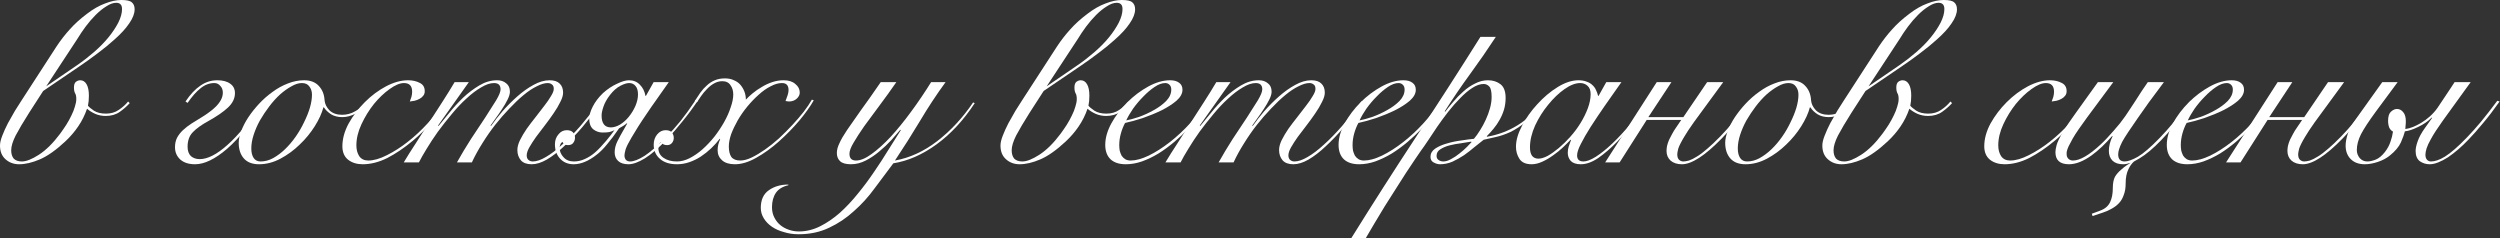
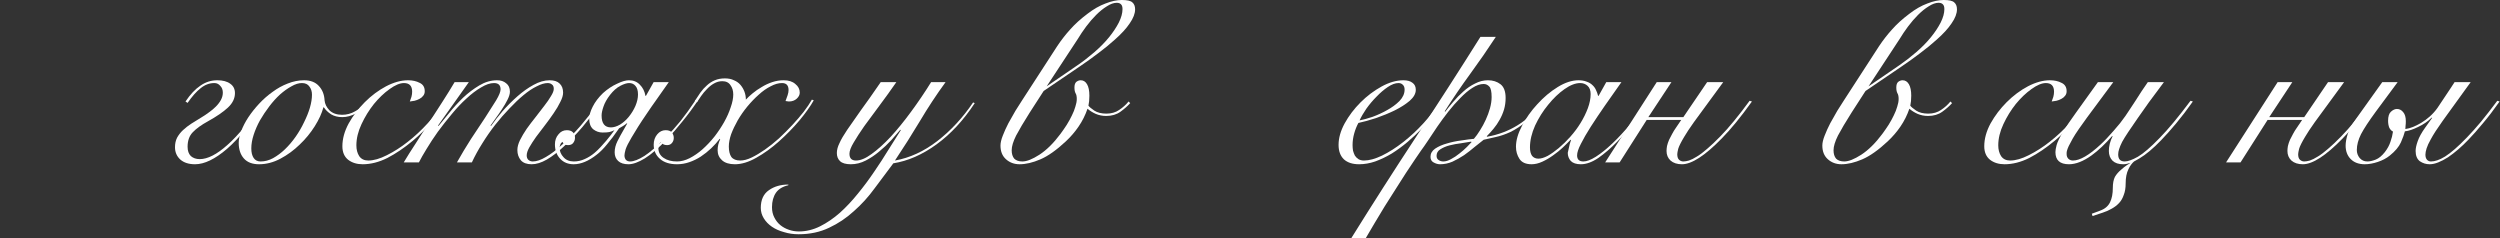
<svg xmlns="http://www.w3.org/2000/svg" viewBox="0 0 1071.334 102" fill="none">
  <rect x="0" y="0" width="1071.334" height="102" fill="#333333" stroke="none" />
-   <path d="M12.498 48.293C9.965 52.292 8.032 55.558 6.699 58.091C5.432 60.624 4.799 62.724 4.799 64.39C4.799 65.923 5.166 67.123 5.899 67.989C6.699 68.789 7.865 69.189 9.399 69.189C11.265 69.189 13.698 68.223 16.697 66.29C19.764 64.29 22.763 61.324 25.696 57.391C26.629 56.125 27.529 54.825 28.396 53.492C29.262 52.092 29.995 50.759 30.595 49.492C31.262 48.159 31.762 46.893 32.095 45.693C32.495 44.493 32.695 43.393 32.695 42.393C32.695 41.327 32.528 40.527 32.195 39.994C31.862 39.394 31.695 38.561 31.695 37.494C31.695 36.361 31.962 35.561 32.495 35.095C33.095 34.628 33.728 34.395 34.395 34.395C35.528 34.395 36.428 34.961 37.094 36.094C37.761 37.227 38.094 38.861 38.094 40.994C38.094 41.86 38.061 42.627 37.994 43.293C37.927 43.893 37.827 44.56 37.694 45.293C38.094 45.826 38.927 46.526 40.194 47.393C41.527 48.259 43.26 48.692 45.393 48.692C47.526 48.692 49.359 48.159 50.892 47.093C52.492 46.026 53.825 44.826 54.891 43.493L55.591 44.193C54.458 45.46 53.059 46.693 51.392 47.893C49.726 49.092 47.693 49.692 45.293 49.692C43.693 49.692 42.193 49.392 40.794 48.792C39.461 48.193 38.294 47.459 37.294 46.593C36.361 49.326 35.095 51.859 33.495 54.192C31.962 56.458 30.129 58.591 27.996 60.591C23.996 64.323 20.364 66.89 17.097 68.289C13.831 69.689 10.865 70.389 8.199 70.389C5.866 70.389 3.899 69.656 2.3 68.189C0.767 66.79 0 64.857 0 62.39C0 61.191 0.333 59.757 1 58.091C1.666 56.358 2.466 54.592 3.399 52.792C4.399 50.992 5.399 49.226 6.399 47.493C7.466 45.76 8.399 44.293 9.199 43.093L24.296 19.797C26.029 17.197 27.896 14.798 29.895 12.598C31.895 10.332 34.361 8.099 37.294 5.899C39.894 3.899 42.46 2.433 44.993 1.5C47.526 0.5 49.859 0 51.992 0C54.258 0 55.758 0.333 56.491 1C57.291 1.666 57.691 2.666 57.691 3.999C57.691 5.799 56.924 7.799 55.391 9.998C53.925 12.198 51.792 14.531 48.992 16.997C46.859 18.93 44.493 20.863 41.894 22.796C39.361 24.729 36.761 26.596 34.095 28.396L18.497 38.994L12.498 48.293ZM33.095 27.896C35.428 26.296 37.794 24.463 40.194 22.397C42.66 20.264 44.76 18.131 46.493 15.998C48.226 13.865 49.626 11.765 50.692 9.698C51.759 7.566 52.292 5.632 52.292 3.899C52.292 2.9 52.059 2.2 51.592 1.8C51.192 1.4 50.592 1.2 49.792 1.2C48.526 1.2 47.126 1.7 45.593 2.7C44.06 3.633 42.527 4.866 40.994 6.399C39.527 7.865 38.094 9.532 36.694 11.398C35.361 13.198 34.195 14.931 33.195 16.597L19.797 36.994L33.095 27.896Z" fill="white" />
  <path d="M79.489 43.493C81.556 40.427 83.689 38.161 85.888 36.694C88.088 35.161 90.487 34.395 93.087 34.395C95.487 34.395 97.353 34.895 98.686 35.894C100.02 36.828 100.686 38.161 100.686 39.894C100.686 42.16 99.686 44.226 97.686 46.093C95.687 47.959 92.821 49.926 89.088 51.992C86.288 53.525 84.122 55.091 82.589 56.691C81.122 58.224 80.389 60.291 80.389 62.89C80.389 64.623 80.856 65.957 81.789 66.89C82.789 67.756 84.055 68.189 85.588 68.189C88.988 68.189 92.954 66.156 97.486 62.09C102.086 58.024 107.352 51.625 113.284 42.893L113.984 43.393C107.985 52.525 102.419 59.324 97.286 63.79C92.154 68.189 87.588 70.389 83.589 70.389C80.922 70.389 78.823 69.722 77.29 68.389C75.757 66.99 74.99 65.223 74.99 63.09C74.99 61.557 75.29 60.191 75.89 58.991C76.556 57.791 77.39 56.724 78.389 55.791C79.456 54.792 80.656 53.858 81.989 52.992C83.322 52.125 84.722 51.259 86.188 50.392C87.321 49.726 88.421 48.992 89.488 48.193C90.621 47.393 91.621 46.56 92.487 45.693C93.421 44.76 94.154 43.793 94.687 42.793C95.22 41.794 95.487 40.76 95.487 39.694C95.487 38.494 95.12 37.527 94.387 36.794C93.72 35.994 92.887 35.594 91.887 35.594C89.754 35.594 87.788 36.328 85.988 37.794C84.188 39.194 82.322 41.294 80.389 44.093L79.489 43.493Z" fill="white" />
  <path d="M157.987 44.293C156.388 46.093 154.588 47.526 152.588 48.592C150.588 49.659 148.622 50.192 146.689 50.192C144.823 50.192 143.223 49.792 141.89 48.992C140.557 48.126 139.523 47.126 138.79 45.993H138.59C137.924 48.526 136.691 51.225 134.891 54.092C133.091 56.958 130.925 59.591 128.392 61.99C125.925 64.39 123.193 66.39 120.193 67.989C117.194 69.589 114.127 70.389 110.995 70.389C108.128 70.389 105.962 69.556 104.496 67.889C103.029 66.223 102.296 63.99 102.296 61.191C102.296 59.724 102.663 58.024 103.396 56.091C104.129 54.158 105.129 52.225 106.395 50.292C107.728 48.293 109.262 46.36 110.995 44.493C112.794 42.56 114.727 40.86 116.794 39.394C118.86 37.861 121.026 36.661 123.293 35.794C125.626 34.861 127.959 34.395 130.292 34.395C133.024 34.395 135.124 35.195 136.591 36.794C138.124 38.394 138.957 40.46 139.09 42.993C139.223 44.526 139.923 45.96 141.19 47.293C142.523 48.559 144.323 49.192 146.589 49.192C148.589 49.192 150.455 48.692 152.188 47.693C153.988 46.693 155.654 45.393 157.187 43.793L157.987 44.293ZM107.695 63.59C107.695 65.323 108.028 66.69 108.695 67.69C109.362 68.689 110.361 69.189 111.694 69.189C113.494 69.189 115.261 68.723 116.994 67.789C118.793 66.79 120.493 65.523 122.093 63.99C123.759 62.39 125.292 60.591 126.692 58.591C128.092 56.591 129.292 54.525 130.292 52.392C131.358 50.259 132.191 48.193 132.791 46.193C133.391 44.126 133.691 42.26 133.691 40.594C133.691 39.194 133.324 38.027 132.591 37.094C131.925 36.094 130.858 35.594 129.392 35.594C127.992 35.594 126.492 36.061 124.892 36.994C123.293 37.861 121.66 39.027 119.993 40.494C118.393 41.96 116.86 43.66 115.394 45.593C113.927 47.526 112.594 49.526 111.394 51.592C110.261 53.658 109.362 55.725 108.695 57.791C108.028 59.857 107.695 61.79 107.695 63.59Z" fill="white" />
  <path d="M191.016 44.493C189.483 46.959 187.45 49.626 184.917 52.492C182.45 55.291 179.751 57.924 176.818 60.391C173.218 63.39 169.619 65.823 166.02 67.69C162.42 69.489 158.887 70.389 155.421 70.389C152.955 70.389 150.889 69.756 149.222 68.489C147.556 67.156 146.723 65.223 146.723 62.69C146.723 59.491 147.622 56.225 149.422 52.892C151.289 49.559 153.588 46.526 156.321 43.793C159.121 40.994 162.154 38.727 165.42 36.994C168.753 35.261 171.885 34.395 174.818 34.395C176.751 34.395 178.418 34.761 179.817 35.494C181.284 36.161 182.017 37.361 182.017 39.094C182.017 39.894 181.784 40.56 181.317 41.094C180.917 41.627 180.384 42.06 179.717 42.393C179.117 42.727 178.418 42.993 177.618 43.193C176.885 43.327 176.218 43.427 175.618 43.493C175.885 42.827 176.118 42.16 176.318 41.494C176.518 40.76 176.618 40.027 176.618 39.294C176.618 36.828 175.452 35.594 173.118 35.594C171.385 35.594 169.319 36.461 166.919 38.194C164.586 39.861 162.354 41.993 160.22 44.593C158.154 47.193 156.388 50.059 154.921 53.192C153.455 56.325 152.722 59.358 152.722 62.29C152.722 64.09 153.122 65.623 153.921 66.89C154.788 68.156 156.088 68.789 157.821 68.789C160.154 68.789 162.82 68.023 165.82 66.49C168.886 64.957 171.852 63.057 174.718 60.791C177.718 58.458 180.584 55.791 183.317 52.792C186.116 49.726 188.45 46.76 190.316 43.893L191.016 44.493Z" fill="white" />
  <path d="M173.019 69.589C174.486 67.123 176.185 64.423 178.118 61.49C179.985 58.558 181.885 55.591 183.818 52.592C185.817 49.526 187.75 46.526 189.617 43.593C191.55 40.594 193.283 37.794 194.816 35.195H200.915L187.717 53.792L187.917 53.992C189.183 52.459 190.716 50.592 192.516 48.393C194.316 46.126 196.282 43.96 198.415 41.894C200.615 39.827 202.948 38.061 205.414 36.594C207.881 35.128 210.413 34.395 213.013 34.395C214.613 34.395 215.913 34.828 216.912 35.694C217.979 36.494 218.512 37.694 218.512 39.294C218.512 40.227 218.179 41.36 217.512 42.693C216.846 44.026 216.046 45.393 215.113 46.793C214.246 48.126 213.346 49.426 212.413 50.692C211.48 51.959 210.747 52.992 210.213 53.792L210.413 53.992C211.813 51.992 213.48 49.859 215.413 47.593C217.412 45.326 219.512 43.227 221.712 41.294C223.978 39.294 226.278 37.661 228.611 36.394C231.01 35.061 233.31 34.395 235.51 34.395C237.443 34.395 238.876 34.861 239.809 35.794C240.809 36.728 241.309 38.027 241.309 39.694C241.309 40.827 240.909 42.16 240.109 43.693C239.376 45.226 238.409 46.859 237.209 48.592C236.076 50.259 234.843 51.959 233.51 53.692C232.177 55.425 230.91 57.091 229.71 58.691C228.577 60.291 227.611 61.79 226.811 63.19C226.078 64.523 225.711 65.657 225.711 66.59C225.711 67.39 225.944 68.023 226.411 68.489C226.944 68.956 227.577 69.189 228.311 69.189C229.91 69.189 231.777 68.556 233.91 67.29C236.109 66.023 238.443 64.257 240.909 61.99C243.442 59.724 246.075 57.024 248.807 53.892C251.541 50.692 254.306 47.193 257.105 43.393L257.905 43.793C255.173 47.526 252.441 51.025 249.707 54.292C246.974 57.491 244.308 60.291 241.709 62.69C239.176 65.09 236.709 66.99 234.31 68.389C231.977 69.722 229.81 70.389 227.811 70.389C225.745 70.389 224.211 69.822 223.211 68.689C222.212 67.49 221.712 66.023 221.712 64.29C221.712 63.023 222.078 61.624 222.811 60.091C223.611 58.491 224.578 56.858 225.711 55.191C226.911 53.525 228.177 51.859 229.51 50.192C230.844 48.526 232.077 46.926 233.21 45.393C234.41 43.86 235.376 42.46 236.109 41.194C236.909 39.927 237.309 38.894 237.309 38.094C237.309 37.161 237.043 36.528 236.509 36.194C236.043 35.794 235.443 35.594 234.71 35.594C233.377 35.594 231.81 36.061 230.01 36.994C228.211 37.861 226.311 39.127 224.311 40.794C222.378 42.393 220.379 44.293 218.312 46.493C216.246 48.626 214.213 50.959 212.213 53.492C210.28 55.958 208.447 58.591 206.714 61.39C204.981 64.123 203.481 66.856 202.215 69.589H195.816C197.682 66.256 199.682 62.923 201.815 59.591C204.014 56.258 206.048 53.192 207.914 50.392C209.78 47.526 211.347 45.06 212.613 42.993C213.88 40.86 214.513 39.294 214.513 38.294C214.513 36.494 213.58 35.594 211.713 35.594C210.047 35.594 208.18 36.228 206.114 37.494C204.048 38.694 201.948 40.294 199.815 42.293C197.682 44.226 195.582 46.46 193.516 48.992C191.45 51.459 189.483 53.958 187.617 56.491C185.817 59.024 184.217 61.457 182.818 63.79C181.418 66.057 180.318 67.989 179.518 69.589H173.019Z" fill="white" />
  <path d="M286.601 35.195C284.668 37.927 282.934 40.394 281.401 42.593C279.869 44.726 278.434 46.793 277.102 48.792C275.77 50.725 274.535 52.592 273.403 54.392C272.335 56.125 271.403 57.658 270.603 58.991C269.336 61.124 268.503 62.79 268.103 63.99C267.771 65.19 267.604 66.057 267.604 66.59C267.604 67.323 267.804 67.956 268.203 68.489C268.671 68.956 269.271 69.189 270.003 69.189C271.603 69.189 273.67 68.389 276.202 66.79C278.734 65.123 281.769 62.49 285.301 58.891C287.433 56.758 289.533 54.425 291.6 51.892C293.667 49.292 295.832 46.293 298.099 42.893L298.999 43.193C296.799 46.46 294.599 49.426 292.4 52.092C290.268 54.758 288.1 57.258 285.901 59.591C282.301 63.39 279.102 66.156 276.302 67.889C273.57 69.556 271.235 70.389 269.303 70.389C267.371 70.389 265.904 69.922 264.904 68.989C263.904 68.056 263.404 66.823 263.404 65.29C263.404 63.69 263.804 62.09 264.604 60.491C265.404 58.891 266.371 57.124 267.504 55.191L268.803 52.892H268.503C268.171 53.225 267.671 53.592 267.004 53.992C266.404 54.325 265.836 54.658 265.304 54.991C263.372 57.791 261.637 60.091 260.105 61.89C258.637 63.69 257.173 65.157 255.705 66.29C252.238 69.023 248.94 70.389 245.807 70.389C243.474 70.389 241.575 69.622 240.108 68.089C238.575 66.49 237.808 64.423 237.808 61.89C237.808 60.157 238.308 58.724 239.308 57.591C240.242 56.391 241.441 55.791 242.908 55.791C244.041 55.791 244.907 56.091 245.507 56.691C246.107 57.291 246.407 58.058 246.407 58.991C246.407 59.857 246.141 60.624 245.607 61.291C245.141 61.89 244.407 62.19 243.408 62.19C242.874 62.19 242.408 62.09 242.008 61.89C241.608 61.69 241.275 61.324 241.008 60.791C240.541 61.124 240.242 61.524 240.108 61.99C239.908 62.457 239.808 62.89 239.808 63.29C239.808 64.823 240.375 66.19 241.508 67.39C242.574 68.589 244.041 69.189 245.907 69.189C247.507 69.189 249.04 68.856 250.506 68.189C252.038 67.523 253.473 66.623 254.806 65.49C255.673 64.757 256.538 63.923 257.405 62.99C258.272 62.057 259.072 61.157 259.805 60.291C260.605 59.358 261.305 58.491 261.904 57.691C262.504 56.891 262.972 56.258 263.304 55.791C262.437 56.191 261.704 56.458 261.105 56.591C260.505 56.724 259.537 56.791 258.205 56.791C256.738 56.791 255.405 56.325 254.206 55.391C253.073 54.392 252.506 52.925 252.506 50.992C252.506 49.392 253.006 47.626 254.006 45.693C255.005 43.693 256.473 41.76 258.405 39.894C260.337 38.161 262.337 36.828 264.404 35.894C266.471 34.895 268.171 34.395 269.503 34.395C271.435 34.395 273.003 35.028 274.203 36.294C275.47 37.561 276.27 39.161 276.602 41.094H276.802L280.102 35.195H286.601ZM273.403 40.494C273.403 38.827 273.035 37.594 272.303 36.794C271.635 35.994 270.736 35.594 269.603 35.594C268.603 35.594 267.336 35.994 265.804 36.794C264.272 37.594 262.804 38.894 261.404 40.694C260.072 42.427 259.137 44.093 258.605 45.693C258.073 47.226 257.805 48.492 257.805 49.492C257.805 52.892 259.137 54.592 261.804 54.592C263.004 54.592 264.304 54.192 265.704 53.392C267.104 52.525 268.371 51.392 269.503 49.992C270.636 48.592 271.57 47.059 272.303 45.393C273.035 43.66 273.403 42.027 273.403 40.494Z" fill="white" />
  <path d="M348.721 42.993C347.254 45.593 345.189 48.492 342.522 51.692C339.855 54.825 336.955 57.791 333.823 60.591C330.691 63.39 327.457 65.723 324.125 67.59C320.858 69.456 317.793 70.389 314.926 70.389C312.527 70.389 310.694 69.822 309.427 68.689C308.16 67.556 307.527 66.123 307.527 64.39C307.527 62.724 307.895 61.157 308.627 59.691L308.427 59.491C307.36 60.891 306.128 62.257 304.728 63.59C303.395 64.857 301.928 66.023 300.328 67.09C298.796 68.089 297.161 68.889 295.429 69.489C293.697 70.089 291.93 70.389 290.13 70.389C286.998 70.389 284.563 69.622 282.831 68.089C281.031 66.556 280.132 64.523 280.132 61.99C280.132 60.257 280.632 58.791 281.631 57.591C282.631 56.391 283.831 55.791 285.231 55.791C286.498 55.791 287.398 56.125 287.93 56.791C288.463 57.458 288.73 58.224 288.73 59.091C288.73 59.957 288.463 60.691 287.93 61.291C287.463 61.89 286.763 62.19 285.831 62.19C284.563 62.19 283.731 61.724 283.331 60.791C282.531 61.457 282.131 62.324 282.131 63.39C282.131 65.257 282.899 66.69 284.431 67.69C285.898 68.689 287.798 69.189 290.13 69.189C291.862 69.189 293.662 68.723 295.529 67.789C297.461 66.79 299.296 65.523 301.028 63.99C302.828 62.39 304.528 60.591 306.128 58.591C307.727 56.524 309.127 54.425 310.327 52.292C311.527 50.159 312.459 48.059 313.126 45.993C313.859 43.926 314.226 42.093 314.226 40.494C314.226 38.894 313.826 37.561 313.026 36.494C312.294 35.361 311.127 34.795 309.527 34.795C308.26 34.795 307.06 35.128 305.928 35.794C304.86 36.394 303.86 37.194 302.928 38.194C301.996 39.127 301.161 40.127 300.428 41.194C299.761 42.193 299.161 43.093 298.629 43.893L297.729 43.293C298.529 42.027 299.329 40.827 300.128 39.694C300.996 38.494 301.928 37.461 302.928 36.594C303.928 35.661 305.06 34.928 306.328 34.395C307.595 33.862 309.027 33.595 310.627 33.595C312.159 33.595 313.459 33.862 314.526 34.395C315.659 34.861 316.593 35.528 317.326 36.394C318.058 37.261 318.626 38.227 319.026 39.294C319.426 40.36 319.625 41.494 319.625 42.693C320.425 41.827 321.393 40.927 322.525 39.994C323.725 38.994 325.025 38.094 326.424 37.294C327.824 36.428 329.324 35.728 330.924 35.195C332.523 34.661 334.156 34.395 335.823 34.395C337.955 34.395 339.622 34.928 340.822 35.994C342.089 36.994 342.722 38.227 342.722 39.694C342.722 40.627 342.289 41.494 341.422 42.293C340.555 43.093 339.422 43.493 338.023 43.493C337.755 43.493 337.29 43.427 336.623 43.293C336.955 42.36 337.255 41.527 337.523 40.794C337.79 39.994 337.923 39.261 337.923 38.594C337.923 36.594 336.99 35.594 335.123 35.594C333.591 35.594 331.956 36.061 330.224 36.994C328.492 37.861 326.792 39.061 325.125 40.594C323.457 42.06 321.825 43.76 320.225 45.693C318.693 47.559 317.326 49.526 316.126 51.592C314.994 53.592 314.059 55.558 313.326 57.491C312.659 59.424 312.327 61.191 312.327 62.79C312.327 64.723 312.694 66.223 313.426 67.29C314.226 68.289 315.494 68.789 317.226 68.789C318.693 68.789 320.325 68.356 322.125 67.49C323.925 66.623 325.825 65.49 327.824 64.09C329.824 62.69 331.824 61.091 333.823 59.291C335.823 57.424 337.723 55.525 339.522 53.592C341.322 51.659 342.954 49.759 344.422 47.893C345.889 45.96 347.054 44.226 347.921 42.693L348.721 42.993Z" fill="white" />
  <path d="M384.115 35.195C381.716 38.661 379.316 41.993 376.917 45.193C374.517 48.393 372.35 51.325 370.418 53.992C368.55 56.658 367.018 59.024 365.818 61.091C364.618 63.09 364.019 64.69 364.019 65.89C364.019 67.823 364.951 68.789 366.818 68.789C368.75 68.789 370.985 67.856 373.517 65.99C376.117 64.123 378.849 61.657 381.716 58.591C384.583 55.458 387.482 51.892 390.415 47.893C393.414 43.826 396.281 39.594 399.013 35.195H405.212C401.28 40.594 397.613 46.16 394.214 51.892C390.814 57.558 387.247 63.19 383.516 68.789C389.847 67.656 395.881 64.89 401.613 60.491C407.412 56.025 412.544 50.492 417.01 43.893L417.71 44.193C412.911 51.525 407.444 57.424 401.313 61.89C395.246 66.29 389.082 68.989 382.816 69.989C380.216 73.522 377.549 77.088 374.817 80.687C372.15 84.354 369.185 87.62 365.918 90.486C362.719 93.419 359.187 95.785 355.32 97.585C351.453 99.451 347.089 100.384 342.222 100.384C340.022 100.384 337.955 100.084 336.023 99.485C334.023 98.951 332.291 98.185 330.824 97.185C329.356 96.185 328.192 94.985 327.324 93.585C326.457 92.186 326.024 90.686 326.024 89.086C326.024 85.62 327.192 83.087 329.524 81.487C331.791 79.888 334.556 79.088 337.823 79.088V79.388C335.423 79.921 333.656 80.987 332.523 82.587C331.391 84.254 330.824 86.32 330.824 88.786C330.824 90.453 331.156 91.919 331.824 93.186C332.491 94.519 333.356 95.618 334.423 96.485C335.491 97.352 336.723 98.018 338.123 98.485C339.455 98.951 340.855 99.185 342.322 99.185C345.454 99.185 348.488 98.451 351.421 96.985C354.353 95.518 357.187 93.585 359.919 91.186C362.586 88.786 365.151 86.053 367.618 82.987C370.085 79.988 372.417 76.855 374.617 73.589C376.817 70.389 378.849 67.256 380.716 64.19C382.648 61.057 384.415 58.258 386.015 55.791L385.815 55.591C384.748 56.858 383.448 58.358 381.916 60.091C380.384 61.757 378.684 63.357 376.817 64.89C375.017 66.423 373.085 67.723 371.018 68.789C368.95 69.856 366.818 70.389 364.618 70.389C362.486 70.389 360.952 69.956 360.019 69.089C359.087 68.223 358.619 67.056 358.619 65.59C358.619 64.257 358.987 62.857 359.719 61.39C360.387 59.857 361.486 57.958 363.019 55.691C364.551 53.425 366.486 50.659 368.818 47.393C371.217 44.126 374.085 40.061 377.417 35.195H384.115Z" fill="white" />
  <path d="M441.239 48.293C438.707 52.292 436.775 55.558 435.44 58.091C434.175 60.624 433.54 62.724 433.54 64.39C433.54 65.923 433.908 67.123 434.64 67.989C435.44 68.789 436.607 69.189 438.14 69.189C440.007 69.189 442.439 68.223 445.438 66.29C448.505 64.29 451.505 61.324 454.437 57.391C455.372 56.125 456.272 54.825 457.137 53.492C458.004 52.092 458.736 50.759 459.336 49.492C460.004 48.159 460.504 46.893 460.836 45.693C461.236 44.493 461.436 43.393 461.436 42.393C461.436 41.327 461.271 40.527 460.936 39.994C460.604 39.394 460.436 38.561 460.436 37.494C460.436 36.361 460.704 35.561 461.236 35.095C461.836 34.628 462.471 34.395 463.136 34.395C464.271 34.395 465.17 34.961 465.835 36.094C466.503 37.227 466.835 38.861 466.835 40.994C466.835 41.86 466.803 42.627 466.735 43.293C466.67 43.893 466.57 44.56 466.435 45.293C466.835 45.826 467.67 46.526 468.935 47.393C470.27 48.259 472.002 48.692 474.134 48.692C476.269 48.692 478.101 48.159 479.633 47.093C481.233 46.026 482.568 44.826 483.633 43.493L484.332 44.193C483.2 45.46 481.8 46.693 480.133 47.893C478.468 49.092 476.434 49.692 474.034 49.692C472.434 49.692 470.935 49.392 469.535 48.792C468.202 48.193 467.035 47.459 466.035 46.593C465.103 49.326 463.836 51.859 462.236 54.192C460.704 56.458 458.871 58.591 456.737 60.591C452.737 64.323 449.105 66.89 445.838 68.289C442.574 69.689 439.607 70.389 436.94 70.389C434.608 70.389 432.64 69.656 431.041 68.189C429.508 66.79 428.741 64.857 428.741 62.39C428.741 61.191 429.076 59.757 429.741 58.091C430.408 56.358 431.208 54.592 432.141 52.792C433.14 50.992 434.14 49.226 435.14 47.493C436.207 45.76 437.14 44.293 437.94 43.093L453.037 19.797C454.772 17.197 456.637 14.798 458.636 12.598C460.636 10.332 463.103 8.099 466.035 5.899C468.635 3.899 471.202 2.433 473.734 1.5C476.269 0.5 478.601 0 480.733 0C483 0 484.5 0.333 485.232 1C486.032 1.666 486.432 2.666 486.432 3.999C486.432 5.799 485.667 7.799 484.132 9.998C482.668 12.198 480.533 14.531 477.733 16.997C475.601 18.93 473.234 20.863 470.635 22.796C468.102 24.729 465.503 26.596 462.836 28.396L447.238 38.994L441.239 48.293ZM461.836 27.896C464.171 26.296 466.535 24.463 468.935 22.397C471.402 20.264 473.502 18.131 475.234 15.998C476.969 13.865 478.368 11.765 479.433 9.698C480.501 7.566 481.033 5.632 481.033 3.899C481.033 2.9 480.8 2.2 480.333 1.8C479.933 1.4 479.333 1.2 478.533 1.2C477.269 1.2 475.869 1.7 474.334 2.7C472.802 3.633 471.269 4.866 469.735 6.399C468.27 7.865 466.835 9.532 465.435 11.398C464.103 13.198 462.936 14.931 461.936 16.597L448.538 36.994L461.836 27.896Z" fill="white" />
-   <path d="M501.932 38.394C501.932 37.461 501.665 36.761 501.132 36.294C500.665 35.828 500.065 35.594 499.333 35.594C497.933 35.594 496.401 36.161 494.733 37.294C493.134 38.361 491.534 39.727 489.934 41.394C488.334 42.993 486.867 44.726 485.535 46.593C484.267 48.459 483.303 50.125 482.635 51.592C484.102 51.325 485.935 50.825 488.134 50.092C490.334 49.292 492.434 48.326 494.433 47.193C496.501 46.06 498.265 44.76 499.733 43.293C501.2 41.76 501.932 40.127 501.932 38.394ZM518.13 43.693C517.13 45.36 515.863 47.193 514.33 49.192C512.863 51.192 511.163 53.192 509.231 55.191C507.364 57.124 505.332 59.024 503.132 60.891C501 62.69 498.765 64.323 496.433 65.79C494.101 67.19 491.734 68.323 489.334 69.189C487.002 69.989 484.702 70.389 482.435 70.389C479.636 70.389 477.469 69.689 475.936 68.289C474.404 66.823 473.637 64.757 473.637 62.09C473.637 59.158 474.504 56.091 476.236 52.892C478.036 49.626 480.303 46.626 483.035 43.893C485.767 41.16 488.767 38.894 492.034 37.094C495.301 35.295 498.433 34.395 501.432 34.395C503.1 34.395 504.399 34.761 505.332 35.494C506.264 36.161 506.731 37.161 506.731 38.494C506.731 40.094 505.864 41.66 504.132 43.193C502.4 44.66 500.265 46.026 497.733 47.293C495.266 48.492 492.601 49.592 489.734 50.592C486.867 51.525 484.335 52.225 482.135 52.692C481.403 54.025 480.803 55.525 480.336 57.191C479.868 58.858 479.636 60.524 479.636 62.19C479.636 62.99 479.703 63.79 479.836 64.59C480.036 65.323 480.303 66.023 480.636 66.69C481.035 67.29 481.535 67.789 482.135 68.189C482.803 68.589 483.603 68.789 484.535 68.789C486.735 68.789 489.302 68.089 492.234 66.69C495.233 65.223 498.265 63.29 501.332 60.891C504.399 58.491 507.331 55.758 510.131 52.692C512.931 49.626 515.33 46.46 517.33 43.193L518.13 43.693Z" fill="white" />
-   <path d="M499.433 69.589C500.9 67.123 502.6 64.423 504.532 61.49C506.399 58.558 508.299 55.591 510.231 52.592C512.231 49.526 514.165 46.526 516.03 43.593C517.965 40.594 519.697 37.794 521.229 35.195H527.328L514.13 53.792L514.33 53.992C515.598 52.459 517.13 50.592 518.93 48.393C520.729 46.126 522.697 43.96 524.829 41.894C527.028 39.827 529.363 38.061 531.828 36.594C534.295 35.128 536.827 34.395 539.426 34.395C541.026 34.395 542.326 34.828 543.326 35.694C544.393 36.494 544.926 37.694 544.926 39.294C544.926 40.227 544.593 41.36 543.926 42.693C543.261 44.026 542.461 45.393 541.526 46.793C540.661 48.126 539.761 49.426 538.827 50.692C537.894 51.959 537.162 52.992 536.627 53.792L536.827 53.992C538.227 51.992 539.894 49.859 541.826 47.593C543.826 45.326 545.925 43.227 548.125 41.294C550.392 39.294 552.692 37.661 555.024 36.394C557.424 35.061 559.723 34.395 561.923 34.395C563.858 34.395 565.29 34.861 566.222 35.794C567.222 36.728 567.722 38.027 567.722 39.694C567.722 40.827 567.322 42.16 566.522 43.693C565.79 45.226 564.822 46.859 563.623 48.592C562.49 50.259 561.258 51.959 559.923 53.692C558.591 55.425 557.324 57.091 556.124 58.691C554.991 60.291 554.024 61.79 553.224 63.19C552.492 64.523 552.124 65.657 552.124 66.59C552.124 67.39 552.359 68.023 552.824 68.489C553.359 68.956 553.992 69.189 554.724 69.189C556.324 69.189 558.191 68.556 560.323 67.29C562.523 66.023 564.857 64.257 567.322 61.99C569.857 59.724 572.489 57.024 575.221 53.892C577.955 50.692 580.72 47.193 583.52 43.393L584.319 43.793C581.587 47.526 578.855 51.025 576.121 54.292C573.389 57.491 570.722 60.291 568.122 62.69C565.59 65.09 563.123 66.99 560.723 68.389C558.391 69.722 556.224 70.389 554.224 70.389C552.159 70.389 550.625 69.822 549.625 68.689C548.625 67.49 548.125 66.023 548.125 64.29C548.125 63.023 548.493 61.624 549.225 60.091C550.025 58.491 550.992 56.858 552.124 55.191C553.324 53.525 554.592 51.859 555.924 50.192C557.259 48.526 558.491 46.926 559.623 45.393C560.823 43.86 561.79 42.46 562.523 41.194C563.323 39.927 563.723 38.894 563.723 38.094C563.723 37.161 563.458 36.528 562.923 36.194C562.458 35.794 561.858 35.594 561.123 35.594C559.791 35.594 558.223 36.061 556.424 36.994C554.624 37.861 552.724 39.127 550.725 40.794C548.792 42.393 546.793 44.293 544.726 46.493C542.661 48.626 540.626 50.959 538.627 53.492C536.694 55.958 534.862 58.591 533.127 61.39C531.395 64.123 529.895 66.856 528.628 69.589H522.229C524.096 66.256 526.096 62.923 528.228 59.591C530.428 56.258 532.462 53.192 534.327 50.392C536.194 47.526 537.762 45.06 539.026 42.993C540.294 40.86 540.926 39.294 540.926 38.294C540.926 36.494 539.994 35.594 538.127 35.594C536.462 35.594 534.595 36.228 532.527 37.494C530.463 38.694 528.363 40.294 526.228 42.293C524.096 44.226 521.997 46.46 519.929 48.992C517.865 51.459 515.898 53.958 514.03 56.491C512.231 59.024 510.631 61.457 509.231 63.79C507.831 66.057 506.731 67.989 505.932 69.589H499.433Z" fill="white" />
  <path d="M601.917 38.394C601.917 37.461 601.649 36.761 601.117 36.294C600.649 35.828 600.05 35.594 599.317 35.594C597.917 35.594 596.385 36.161 594.718 37.294C593.118 38.361 591.518 39.727 589.919 41.394C588.319 42.993 586.852 44.726 585.519 46.593C584.252 48.459 583.287 50.125 582.62 51.592C584.087 51.325 585.919 50.825 588.119 50.092C590.319 49.292 592.418 48.326 594.418 47.193C596.485 46.06 598.25 44.76 599.717 43.293C601.184 41.76 601.917 40.127 601.917 38.394ZM618.114 43.693C617.114 45.36 615.847 47.193 614.315 49.192C612.848 51.192 611.148 53.192 609.216 55.191C607.348 57.124 605.316 59.024 603.117 60.891C600.984 62.69 598.75 64.323 596.418 65.79C594.085 67.19 591.718 68.323 589.319 69.189C586.987 69.989 584.687 70.389 582.42 70.389C579.62 70.389 577.453 69.689 575.921 68.289C574.388 66.823 573.621 64.757 573.621 62.09C573.621 59.158 574.488 56.091 576.221 52.892C578.02 49.626 580.288 46.626 583.02 43.893C585.752 41.16 588.751 38.894 592.018 37.094C595.285 35.295 598.417 34.395 601.417 34.395C603.084 34.395 604.384 34.761 605.316 35.494C606.249 36.161 606.716 37.161 606.716 38.494C606.716 40.094 605.849 41.66 604.116 43.193C602.384 44.66 600.249 46.026 597.717 47.293C595.25 48.492 592.586 49.592 589.719 50.592C586.852 51.525 584.319 52.225 582.12 52.692C581.387 54.025 580.788 55.525 580.32 57.191C579.853 58.858 579.62 60.524 579.62 62.19C579.62 62.99 579.688 63.79 579.82 64.59C580.02 65.323 580.288 66.023 580.62 66.69C581.02 67.29 581.52 67.789 582.12 68.189C582.787 68.589 583.587 68.789 584.519 68.789C586.719 68.789 589.286 68.089 592.218 66.69C595.218 65.223 598.25 63.29 601.317 60.891C604.384 58.491 607.316 55.758 610.115 52.692C612.915 49.626 615.315 46.46 617.314 43.193L618.114 43.693Z" fill="white" />
  <path d="M641.011 15.798C637.479 21.197 633.812 26.496 630.012 31.695C626.213 36.894 622.581 42.227 619.114 47.693L619.314 47.893C620.314 46.56 621.481 45.126 622.813 43.593C624.148 41.993 625.581 40.527 627.113 39.194C628.648 37.794 630.312 36.661 632.112 35.794C633.912 34.861 635.746 34.395 637.611 34.395C639.746 34.395 641.546 34.961 643.01 36.094C644.478 37.227 645.21 39.194 645.21 41.993C645.21 43.726 644.978 45.393 644.51 46.993C644.045 48.526 643.41 49.992 642.61 51.392C641.878 52.725 641.011 53.992 640.011 55.191C639.078 56.325 638.111 57.391 637.111 58.391L637.311 58.591C642.11 57.724 646.445 56.091 650.309 53.692C654.244 51.292 658.143 47.693 662.007 42.893L662.807 43.293C659.808 46.959 657.008 49.826 654.409 51.892C651.809 53.958 649.409 55.525 647.21 56.591C645.01 57.591 642.978 58.291 641.111 58.691C639.246 59.091 637.479 59.491 635.811 59.891C634.679 60.757 633.379 61.79 631.912 62.99C630.512 64.19 629.013 65.357 627.413 66.49C625.813 67.556 624.148 68.489 622.414 69.289C620.681 70.022 618.914 70.389 617.114 70.389C616.182 70.389 615.25 70.122 614.315 69.589C613.45 69.123 613.015 68.323 613.015 67.19C613.015 65.79 613.682 64.623 615.015 63.69C616.414 62.757 618.082 62.024 620.014 61.49C622.014 60.891 624.081 60.457 626.213 60.191C628.348 59.857 630.147 59.624 631.612 59.491C632.479 58.491 633.347 57.291 634.212 55.891C635.147 54.425 635.979 52.892 636.711 51.292C637.446 49.692 638.046 48.059 638.511 46.393C638.978 44.66 639.211 43.06 639.211 41.594C639.211 39.261 638.878 37.761 638.211 37.094C637.546 36.361 636.746 35.994 635.811 35.994C634.279 35.994 632.647 36.561 630.912 37.694C629.247 38.761 627.548 40.194 625.813 41.993C624.081 43.726 622.349 45.693 620.614 47.893C618.949 50.025 617.382 52.159 615.915 54.292C614.45 56.425 613.115 58.424 611.915 60.291C610.715 62.09 609.716 63.523 608.916 64.59C608.316 65.457 607.451 66.723 606.316 68.389C605.184 70.056 603.916 71.956 602.517 74.089C601.117 76.221 599.652 78.521 598.117 80.987C596.518 83.454 594.953 85.92 593.418 88.386C591.886 90.919 590.419 93.352 589.019 95.685C587.619 98.018 586.387 100.118 585.319 101.984H579.12C588.119 87.52 597.285 73.189 606.616 58.991C616.015 44.726 625.281 30.329 634.412 15.798H641.011ZM618.514 69.189C619.514 69.189 620.614 68.856 621.814 68.189C623.081 67.523 624.281 66.723 625.413 65.79C626.613 64.857 627.68 63.923 628.613 62.99C629.547 62.057 630.212 61.357 630.612 60.891L630.412 60.691C629.28 60.891 627.848 61.124 626.113 61.39C624.448 61.59 622.813 61.89 621.214 62.29C619.681 62.69 618.349 63.257 617.214 63.99C616.15 64.657 615.615 65.59 615.615 66.79C615.615 67.59 615.915 68.189 616.514 68.589C617.114 68.989 617.782 69.189 618.514 69.189Z" fill="white" />
-   <path d="M688.338 35.195H694.837C692.37 38.661 690.003 42.027 687.738 45.293C685.471 48.559 683.439 51.592 681.639 54.392C679.905 57.124 678.505 59.558 677.44 61.69C676.373 63.757 675.84 65.39 675.84 66.59C675.84 68.323 676.74 69.189 678.54 69.189C679.94 69.189 681.704 68.523 683.839 67.19C686.039 65.79 688.403 63.89 690.938 61.49C693.47 59.091 696.07 56.291 698.737 53.092C701.401 49.892 703.936 46.493 706.336 42.893L706.935 43.093C705.136 45.826 703.001 48.792 700.536 51.992C698.137 55.125 695.602 58.058 692.938 60.791C690.271 63.523 687.603 65.823 684.939 67.69C682.272 69.489 679.772 70.389 677.44 70.389C675.505 70.389 674.073 69.922 673.141 68.989C672.273 67.989 671.841 66.823 671.841 65.49C671.841 64.557 671.973 63.657 672.241 62.79C672.573 61.857 672.906 60.924 673.241 59.991L673.041 59.891C672.173 60.824 671.074 61.924 669.741 63.19C668.474 64.39 667.074 65.523 665.542 66.59C664.075 67.656 662.542 68.556 660.943 69.289C659.343 70.022 657.808 70.389 656.343 70.389C653.876 70.389 652.144 69.622 651.144 68.089C650.144 66.556 649.644 64.823 649.644 62.89C649.644 60.157 650.509 57.158 652.244 53.892C653.976 50.559 656.176 47.459 658.843 44.593C661.507 41.66 664.407 39.227 667.542 37.294C670.674 35.361 673.641 34.395 676.44 34.395C677.772 34.395 678.94 34.595 679.94 34.995C680.939 35.328 681.772 35.828 682.439 36.494C683.104 37.094 683.604 37.794 683.939 38.594C684.339 39.394 684.639 40.227 684.839 41.094H685.039L688.338 35.195ZM655.643 63.19C655.643 64.723 655.943 65.923 656.543 66.79C657.208 67.59 658.108 67.989 659.243 67.989C660.375 67.989 661.707 67.59 663.242 66.79C664.774 65.923 666.374 64.79 668.041 63.39C669.706 61.99 671.341 60.391 672.941 58.591C674.605 56.724 676.073 54.758 677.34 52.692C678.605 50.625 679.64 48.526 680.44 46.393C681.239 44.26 681.639 42.227 681.639 40.294C681.639 38.761 681.204 37.594 680.34 36.794C679.472 35.994 678.405 35.594 677.14 35.594C675.14 35.594 672.906 36.461 670.441 38.194C667.974 39.927 665.642 42.16 663.442 44.893C661.243 47.559 659.375 50.525 657.843 53.792C656.376 57.058 655.643 60.191 655.643 63.19Z" fill="white" />
+   <path d="M688.338 35.195H694.837C692.37 38.661 690.003 42.027 687.738 45.293C685.471 48.559 683.439 51.592 681.639 54.392C679.905 57.124 678.505 59.558 677.44 61.69C676.373 63.757 675.84 65.39 675.84 66.59C675.84 68.323 676.74 69.189 678.54 69.189C679.94 69.189 681.704 68.523 683.839 67.19C686.039 65.79 688.403 63.89 690.938 61.49C693.47 59.091 696.07 56.291 698.737 53.092C701.401 49.892 703.936 46.493 706.336 42.893L706.935 43.093C705.136 45.826 703.001 48.792 700.536 51.992C698.137 55.125 695.602 58.058 692.938 60.791C690.271 63.523 687.603 65.823 684.939 67.69C682.272 69.489 679.772 70.389 677.44 70.389C675.505 70.389 674.073 69.922 673.141 68.989C672.273 67.989 671.841 66.823 671.841 65.49C672.573 61.857 672.906 60.924 673.241 59.991L673.041 59.891C672.173 60.824 671.074 61.924 669.741 63.19C668.474 64.39 667.074 65.523 665.542 66.59C664.075 67.656 662.542 68.556 660.943 69.289C659.343 70.022 657.808 70.389 656.343 70.389C653.876 70.389 652.144 69.622 651.144 68.089C650.144 66.556 649.644 64.823 649.644 62.89C649.644 60.157 650.509 57.158 652.244 53.892C653.976 50.559 656.176 47.459 658.843 44.593C661.507 41.66 664.407 39.227 667.542 37.294C670.674 35.361 673.641 34.395 676.44 34.395C677.772 34.395 678.94 34.595 679.94 34.995C680.939 35.328 681.772 35.828 682.439 36.494C683.104 37.094 683.604 37.794 683.939 38.594C684.339 39.394 684.639 40.227 684.839 41.094H685.039L688.338 35.195ZM655.643 63.19C655.643 64.723 655.943 65.923 656.543 66.79C657.208 67.59 658.108 67.989 659.243 67.989C660.375 67.989 661.707 67.59 663.242 66.79C664.774 65.923 666.374 64.79 668.041 63.39C669.706 61.99 671.341 60.391 672.941 58.591C674.605 56.724 676.073 54.758 677.34 52.692C678.605 50.625 679.64 48.526 680.44 46.393C681.239 44.26 681.639 42.227 681.639 40.294C681.639 38.761 681.204 37.594 680.34 36.794C679.472 35.994 678.405 35.594 677.14 35.594C675.14 35.594 672.906 36.461 670.441 38.194C667.974 39.927 665.642 42.16 663.442 44.893C661.243 47.559 659.375 50.525 657.843 53.792C656.376 57.058 655.643 60.191 655.643 63.19Z" fill="white" />
  <path d="M709.967 35.195H716.267L706.368 50.192H721.366L731.564 35.195H738.463L725.865 52.392C724.065 54.925 722.701 56.991 721.766 58.591C720.366 60.924 719.501 62.657 719.166 63.79C718.901 64.923 718.766 65.69 718.766 66.09C718.766 67.223 719.034 68.023 719.566 68.489C720.101 68.956 720.701 69.189 721.366 69.189C722.033 69.189 722.833 69.056 723.765 68.789C724.765 68.456 725.9 67.889 727.165 67.09C728.5 66.29 729.964 65.19 731.564 63.79C733.231 62.39 735.131 60.591 737.263 58.391C740.798 54.792 744.962 49.726 749.761 43.193L750.761 43.493C746.097 50.025 741.798 55.291 737.863 59.291C730.664 66.69 724.965 70.389 720.766 70.389C718.701 70.389 717.066 69.856 715.867 68.789C714.734 67.723 714.167 66.356 714.167 64.69C714.167 64.09 714.234 63.39 714.367 62.59C714.567 61.724 714.867 60.824 715.267 59.891C715.602 59.224 716.034 58.391 716.566 57.391C717.101 56.391 717.634 55.525 718.166 54.792L720.466 51.392H705.668L694.07 69.589H687.871L709.967 35.195Z" fill="white" />
-   <path d="M794.997 44.293C793.397 46.093 791.597 47.526 789.598 48.592C787.598 49.659 785.633 50.192 783.699 50.192C781.834 50.192 780.234 49.792 778.899 48.992C777.567 48.126 776.535 47.126 775.8 45.993H775.6C774.935 48.526 773.7 51.225 771.9 54.092C770.101 56.958 767.936 59.591 765.401 61.99C762.937 64.39 760.202 66.39 757.203 67.989C754.203 69.589 751.139 70.389 748.004 70.389C745.14 70.389 742.972 69.556 741.505 67.889C740.04 66.223 739.305 63.99 739.305 61.191C739.305 59.724 739.673 58.024 740.405 56.091C741.14 54.158 742.14 52.225 743.405 50.292C744.74 48.293 746.272 46.36 748.004 44.493C749.804 42.56 751.739 40.86 753.803 39.394C755.87 37.861 758.038 36.661 760.302 35.794C762.637 34.861 764.969 34.395 767.301 34.395C770.036 34.395 772.135 35.195 773.6 36.794C775.135 38.394 775.967 40.46 776.1 42.993C776.235 44.526 776.935 45.96 778.199 47.293C779.534 48.559 781.334 49.192 783.599 49.192C785.598 49.192 787.465 48.692 789.198 47.693C790.997 46.693 792.665 45.393 794.197 43.793L794.997 44.293ZM744.705 63.59C744.705 65.323 745.04 66.69 745.704 67.69C746.372 68.689 747.372 69.189 748.704 69.189C750.504 69.189 752.271 68.723 754.003 67.789C755.803 66.79 757.503 65.523 759.102 63.99C760.77 62.39 762.302 60.591 763.702 58.591C765.101 56.591 766.301 54.525 767.301 52.392C768.368 50.259 769.201 48.193 769.801 46.193C770.401 44.126 770.701 42.26 770.701 40.594C770.701 39.194 770.336 38.027 769.601 37.094C768.936 36.094 767.869 35.594 766.401 35.594C765.001 35.594 763.502 36.061 761.902 36.994C760.302 37.861 758.67 39.027 757.003 40.494C755.403 41.96 753.871 43.66 752.403 45.593C750.939 47.526 749.604 49.526 748.404 51.592C747.272 53.658 746.372 55.725 745.704 57.791C745.04 59.857 744.705 61.79 744.705 63.59Z" fill="white" />
  <path d="M793.432 48.293C790.9 52.292 788.965 55.558 787.633 58.091C786.366 60.624 785.733 62.724 785.733 64.39C785.733 65.923 786.101 67.123 786.833 67.989C787.633 68.789 788.8 69.189 790.333 69.189C792.2 69.189 794.632 68.223 797.631 66.29C800.698 64.29 803.698 61.324 806.63 57.391C807.562 56.125 808.462 54.825 809.33 53.492C810.197 52.092 810.929 50.759 811.529 49.492C812.197 48.159 812.697 46.893 813.029 45.693C813.429 44.493 813.629 43.393 813.629 42.393C813.629 41.327 813.461 40.527 813.129 39.994C812.797 39.394 812.629 38.561 812.629 37.494C812.629 36.361 812.897 35.561 813.429 35.095C814.029 34.628 814.661 34.395 815.329 34.395C816.461 34.395 817.361 34.961 818.028 36.094C818.696 37.227 819.028 38.861 819.028 40.994C819.028 41.86 818.996 42.627 818.928 43.293C818.861 43.893 818.761 44.56 818.628 45.293C819.028 45.826 819.86 46.526 821.128 47.393C822.46 48.259 824.195 48.692 826.327 48.692C828.459 48.692 830.294 48.159 831.826 47.093C833.426 46.026 834.758 44.826 835.825 43.493L836.525 44.193C835.393 45.46 833.993 46.693 832.326 47.893C830.659 49.092 828.627 49.692 826.227 49.692C824.627 49.692 823.127 49.392 821.728 48.792C820.395 48.193 819.228 47.459 818.228 46.593C817.296 49.326 816.029 51.859 814.429 54.192C812.897 56.458 811.062 58.591 808.93 60.591C804.93 64.323 801.298 66.89 798.031 68.289C794.764 69.689 791.8 70.389 789.133 70.389C786.801 70.389 784.833 69.656 783.234 68.189C781.701 66.79 780.934 64.857 780.934 62.39C780.934 61.191 781.266 59.757 781.934 58.091C782.601 56.358 783.401 54.592 784.333 52.792C785.333 50.992 786.333 49.226 787.333 47.493C788.4 45.76 789.333 44.293 790.133 43.093L805.23 19.797C806.962 17.197 808.83 14.798 810.829 12.598C812.829 10.332 815.296 8.099 818.228 5.899C820.828 3.899 823.395 2.433 825.927 1.5C828.459 0.5 830.794 0 832.926 0C835.193 0 836.693 0.333 837.425 1C838.225 1.666 838.625 2.666 838.625 3.999C838.625 5.799 837.858 7.799 836.325 9.998C834.858 12.198 832.726 14.531 829.926 16.997C827.794 18.93 825.427 20.863 822.827 22.796C820.295 24.729 817.696 26.596 815.029 28.396L799.431 38.994L793.432 48.293ZM814.029 27.896C816.361 26.296 818.728 24.463 821.128 22.397C823.595 20.264 825.695 18.131 827.427 15.998C829.159 13.865 830.559 11.765 831.626 9.698C832.693 7.566 833.226 5.632 833.226 3.899C833.226 2.9 832.993 2.2 832.526 1.8C832.126 1.4 831.526 1.2 830.726 1.2C829.459 1.2 828.059 1.7 826.527 2.7C824.995 3.633 823.46 4.866 821.928 6.399C820.46 7.865 819.028 9.532 817.628 11.398C816.296 13.198 815.129 14.931 814.129 16.597L800.731 36.994L814.029 27.896Z" fill="white" />
  <path d="M894.616 44.493C893.084 46.959 891.052 49.626 888.517 52.492C886.053 55.291 883.353 57.924 880.421 60.391C876.822 63.39 873.22 65.823 869.62 67.69C866.021 69.489 862.489 70.389 859.022 70.389C856.557 70.389 854.49 69.756 852.823 68.489C851.158 67.156 850.323 65.223 850.323 62.69C850.323 59.491 851.226 56.225 853.023 52.892C854.89 49.559 857.19 46.526 859.924 43.793C862.724 40.994 865.756 38.727 869.02 36.994C872.355 35.261 875.487 34.395 878.421 34.395C880.354 34.395 882.018 34.761 883.421 35.494C884.885 36.161 885.618 37.361 885.618 39.094C885.618 39.894 885.385 40.56 884.92 41.094C884.518 41.627 883.986 42.06 883.318 42.393C882.721 42.727 882.018 42.993 881.221 43.193C880.486 43.327 879.819 43.427 879.221 43.493C879.486 42.827 879.721 42.16 879.921 41.494C880.121 40.76 880.221 40.027 880.221 39.294C880.221 36.828 879.054 35.594 876.722 35.594C874.987 35.594 872.922 36.461 870.52 38.194C868.188 39.861 865.956 41.993 863.821 44.593C861.756 47.193 859.989 50.059 858.522 53.192C857.057 56.325 856.322 59.358 856.322 62.29C856.322 64.09 856.725 65.623 857.522 66.89C858.389 68.156 859.689 68.789 861.424 68.789C863.756 68.789 866.423 68.023 869.423 66.49C872.487 64.957 875.454 63.057 878.319 60.791C881.318 58.458 884.185 55.791 886.92 52.792C889.72 49.726 892.052 46.76 893.919 43.893L894.616 44.493Z" fill="white" />
  <path d="M927.314 35.195C924.914 38.394 922.78 41.26 920.915 43.793C919.115 46.326 917.515 48.592 916.116 50.592C914.516 52.925 913.148 54.925 912.016 56.591C910.949 58.191 910.081 59.591 909.417 60.791C908.817 61.99 908.382 63.023 908.117 63.89C907.849 64.69 907.717 65.457 907.717 66.19C907.717 68.189 908.649 69.189 910.516 69.189C911.849 69.189 913.716 68.523 916.116 67.19C918.515 65.79 921.647 63.09 925.514 59.091C929.114 55.425 933.513 50.125 938.712 43.193L939.712 43.493C937.312 46.893 934.945 49.992 932.613 52.792C930.346 55.525 928.179 57.958 926.114 60.091C922.715 63.623 919.615 66.223 916.815 67.889C916.016 68.356 915.248 68.789 914.516 69.189C914.181 69.456 913.781 69.889 913.316 70.489C912.849 71.089 912.449 71.756 912.116 72.489C911.316 74.089 910.916 76.121 910.916 78.588C910.916 80.521 910.649 82.154 910.116 83.487C909.649 84.887 908.982 86.053 908.117 86.987C907.249 87.92 906.217 88.72 905.017 89.386C903.882 90.053 902.618 90.619 901.218 91.086L896.719 92.586L896.419 91.586L899.918 90.286C901.983 89.553 903.418 88.353 904.217 86.687C905.017 85.087 905.417 83.02 905.417 80.488C905.417 78.555 905.717 76.988 906.317 75.788C906.982 74.655 907.882 73.622 909.017 72.689C909.817 71.956 910.616 71.322 911.416 70.789C912.016 70.456 912.549 70.122 913.016 69.789C911.816 70.189 910.749 70.389 909.817 70.389C907.882 70.389 906.382 69.889 905.317 68.889C904.25 67.823 903.717 66.423 903.717 64.69C903.717 62.624 904.25 60.524 905.317 58.391L905.117 58.291C902.183 61.69 899.251 64.457 896.319 66.59C892.784 69.123 889.552 70.389 886.62 70.389C882.753 70.389 880.821 68.656 880.821 65.19C880.821 64.457 880.986 63.457 881.321 62.19C881.653 60.924 882.621 58.924 884.22 56.191C884.885 55.125 885.653 53.958 886.52 52.692C887.385 51.425 888.42 49.959 889.62 48.293L899.018 35.195H905.617L894.419 50.292C893.284 51.825 892.119 53.458 890.919 55.191C889.72 56.924 888.82 58.324 888.22 59.391C887.485 60.724 886.92 61.79 886.52 62.59C886.185 63.323 885.953 63.923 885.82 64.39C885.685 64.857 885.62 65.223 885.62 65.49V66.09C885.62 66.89 885.885 67.556 886.42 68.089C886.953 68.556 887.585 68.789 888.32 68.789C891.319 68.789 895.284 66.49 900.218 61.89C901.018 61.157 901.883 60.291 902.818 59.291C903.817 58.224 904.782 57.158 905.717 56.091C906.717 54.958 907.649 53.858 908.517 52.792C909.382 51.659 910.149 50.625 910.816 49.692C911.281 49.026 911.881 48.126 912.616 46.993C913.416 45.793 914.248 44.526 915.116 43.193C916.048 41.794 916.948 40.394 917.815 38.994C918.748 37.594 919.615 36.328 920.415 35.195H927.314Z" fill="white" />
-   <path d="M956.842 38.394C956.842 37.461 956.577 36.761 956.042 36.294C955.577 35.828 954.977 35.594 954.242 35.594C952.842 35.594 951.31 36.161 949.643 37.294C948.043 38.361 946.443 39.727 944.844 41.394C943.244 42.993 941.779 44.726 940.444 46.593C939.179 48.459 938.212 50.125 937.545 51.592C939.012 51.325 940.844 50.825 943.044 50.092C945.244 49.292 947.343 48.326 949.343 47.193C951.41 46.06 953.177 44.76 954.642 43.293C956.109 41.76 956.842 40.127 956.842 38.394ZM973.039 43.693C972.039 45.36 970.775 47.193 969.24 49.192C967.775 51.192 966.075 53.192 964.141 55.191C962.276 57.124 960.241 59.024 958.042 60.891C955.909 62.69 953.677 64.323 951.343 65.79C949.01 67.19 946.643 68.323 944.244 69.189C941.912 69.989 939.612 70.389 937.345 70.389C934.545 70.389 932.381 69.689 930.846 68.289C929.313 66.823 928.546 64.757 928.546 62.09C928.546 59.158 929.413 56.091 931.146 52.892C932.945 49.626 935.213 46.626 937.945 43.893C940.679 41.16 943.679 38.894 946.943 37.094C950.21 35.295 953.342 34.395 956.342 34.395C958.009 34.395 959.309 34.761 960.241 35.494C961.176 36.161 961.641 37.161 961.641 38.494C961.641 40.094 960.776 41.66 959.041 43.193C957.309 44.66 955.177 46.026 952.642 47.293C950.178 48.492 947.511 49.592 944.644 50.592C941.779 51.525 939.244 52.225 937.045 52.692C936.312 54.025 935.713 55.525 935.245 57.191C934.78 58.858 934.545 60.524 934.545 62.19C934.545 62.99 934.613 63.79 934.745 64.59C934.945 65.323 935.213 66.023 935.545 66.69C935.945 67.29 936.445 67.789 937.045 68.189C937.712 68.589 938.512 68.789 939.444 68.789C941.644 68.789 944.211 68.089 947.143 66.69C950.143 65.223 953.177 63.29 956.242 60.891C959.309 58.491 962.241 55.758 965.04 52.692C967.84 49.626 970.24 46.46 972.239 43.193L973.039 43.693Z" fill="white" />
  <path d="M976.041 35.195H982.34L972.442 50.192H987.439L997.638 35.195H1004.537L991.939 52.392C990.139 54.925 988.772 56.991 987.839 58.591C986.44 60.924 985.572 62.657 985.24 63.79C984.972 64.923 984.84 65.69 984.84 66.09C984.84 67.223 985.105 68.023 985.64 68.489C986.172 68.956 986.772 69.189 987.439 69.189C988.104 69.189 988.904 69.056 989.839 68.789C990.839 68.456 991.971 67.889 993.239 67.09C994.571 66.29 996.038 65.19 997.638 63.79C999.303 62.39 1001.202 60.591 1003.337 58.391C1006.869 54.792 1011.036 49.726 1015.835 43.193L1016.835 43.493C1012.168 50.025 1007.869 55.291 1003.937 59.291C996.738 66.69 991.039 70.389 986.84 70.389C984.772 70.389 983.14 69.856 981.94 68.789C980.806 67.723 980.241 66.356 980.241 64.69C980.241 64.09 980.306 63.39 980.441 62.59C980.641 61.724 980.94 60.824 981.34 59.891C981.673 59.224 982.105 58.391 982.64 57.391C983.173 56.391 983.705 55.525 984.24 54.792L986.54 51.392H971.742L960.144 69.589H953.945L976.041 35.195Z" fill="white" />
  <path d="M1046.773 51.792C1044.438 55.058 1042.738 57.691 1041.674 59.691C1040.806 61.224 1040.206 62.524 1039.874 63.59C1039.539 64.657 1039.374 65.557 1039.374 66.29C1039.374 67.223 1039.606 67.956 1040.074 68.489C1040.539 68.956 1041.106 69.189 1041.774 69.189C1042.573 69.189 1043.473 69.023 1044.473 68.689C1045.473 68.356 1046.573 67.823 1047.773 67.09C1049.037 66.29 1050.437 65.223 1051.972 63.89C1053.504 62.557 1055.236 60.891 1057.171 58.891C1059.036 56.958 1061.036 54.725 1063.17 52.192C1065.302 49.592 1067.635 46.593 1070.169 43.193L1071.169 43.493C1068.634 47.093 1066.235 50.225 1063.97 52.892C1061.77 55.558 1059.703 57.891 1057.771 59.891C1056.371 61.357 1054.937 62.724 1053.472 63.99C1052.004 65.257 1050.537 66.39 1049.072 67.39C1047.605 68.323 1046.205 69.056 1044.873 69.589C1043.538 70.122 1042.306 70.389 1041.174 70.389C1039.639 70.389 1038.239 69.956 1036.974 69.089C1035.774 68.156 1035.175 66.69 1035.175 64.69C1035.175 63.557 1035.475 62.157 1036.074 60.491C1036.674 58.758 1037.739 56.824 1039.274 54.692L1042.273 50.492L1042.074 50.392C1040.474 51.992 1038.539 53.325 1036.274 54.392C1034.14 55.458 1032.24 56.091 1030.575 56.291C1030.308 57.424 1029.74 58.991 1028.876 60.991C1028.008 62.923 1026.408 64.823 1024.076 66.69C1022.677 67.823 1020.977 68.723 1018.977 69.389C1016.977 70.056 1015.11 70.389 1013.378 70.389C1010.843 70.389 1008.844 69.656 1007.379 68.189C1005.912 66.723 1005.179 64.79 1005.179 62.39C1005.179 60.991 1005.479 59.324 1006.079 57.391C1006.744 55.391 1007.844 53.358 1009.379 51.292L1020.877 35.195H1027.476L1018.077 47.893C1015.143 51.892 1013.043 55.091 1011.778 57.491C1010.578 59.891 1009.978 62.157 1009.978 64.29C1009.978 65.557 1010.378 66.69 1011.178 67.69C1012.043 68.689 1013.143 69.189 1014.478 69.189C1015.543 69.189 1016.742 68.923 1018.077 68.389C1019.41 67.856 1020.709 66.79 1021.977 65.19C1023.109 63.723 1023.909 62.257 1024.376 60.791C1024.909 59.324 1025.276 57.858 1025.476 56.391C1024.809 56.058 1024.276 55.491 1023.876 54.692C1023.541 53.825 1023.376 52.859 1023.376 51.792C1023.376 49.926 1023.776 48.626 1024.576 47.893C1025.441 47.093 1026.308 46.693 1027.176 46.693C1028.241 46.693 1029.141 47.159 1029.875 48.093C1030.608 48.959 1030.975 50.225 1030.975 51.892C1030.975 52.759 1030.94 53.358 1030.875 53.692C1030.875 54.025 1030.84 54.558 1030.775 55.291C1031.84 55.158 1032.94 54.858 1034.075 54.392C1035.207 53.925 1036.339 53.358 1037.474 52.692C1038.807 51.892 1040.074 50.959 1041.274 49.892C1042.538 48.759 1043.638 47.526 1044.573 46.193C1045.038 45.526 1045.573 44.726 1046.173 43.793C1046.838 42.793 1047.505 41.794 1048.173 40.794C1048.837 39.727 1049.505 38.727 1050.172 37.794C1050.837 36.794 1051.405 35.928 1051.872 35.195H1058.771L1046.773 51.792Z" fill="white" />
</svg>